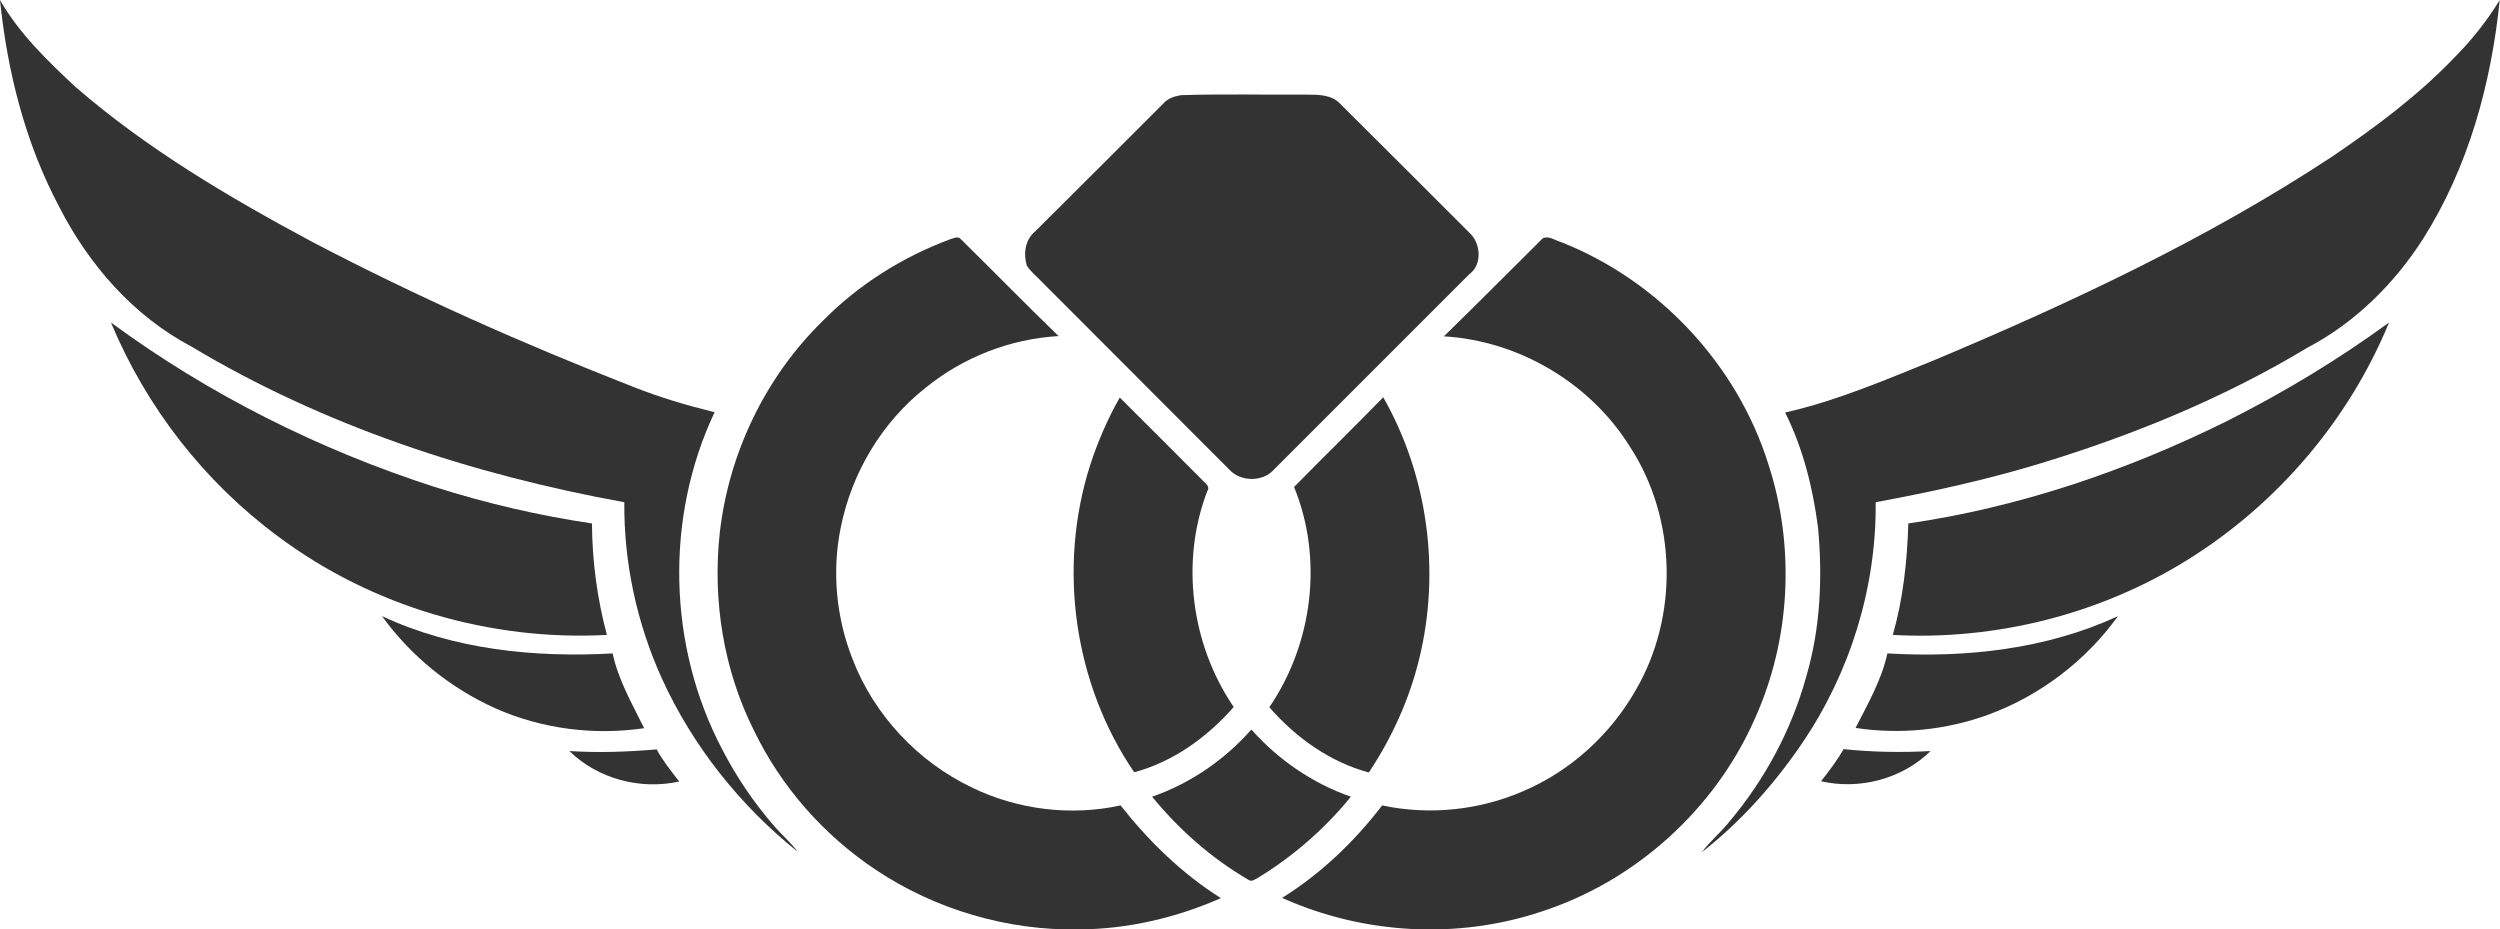
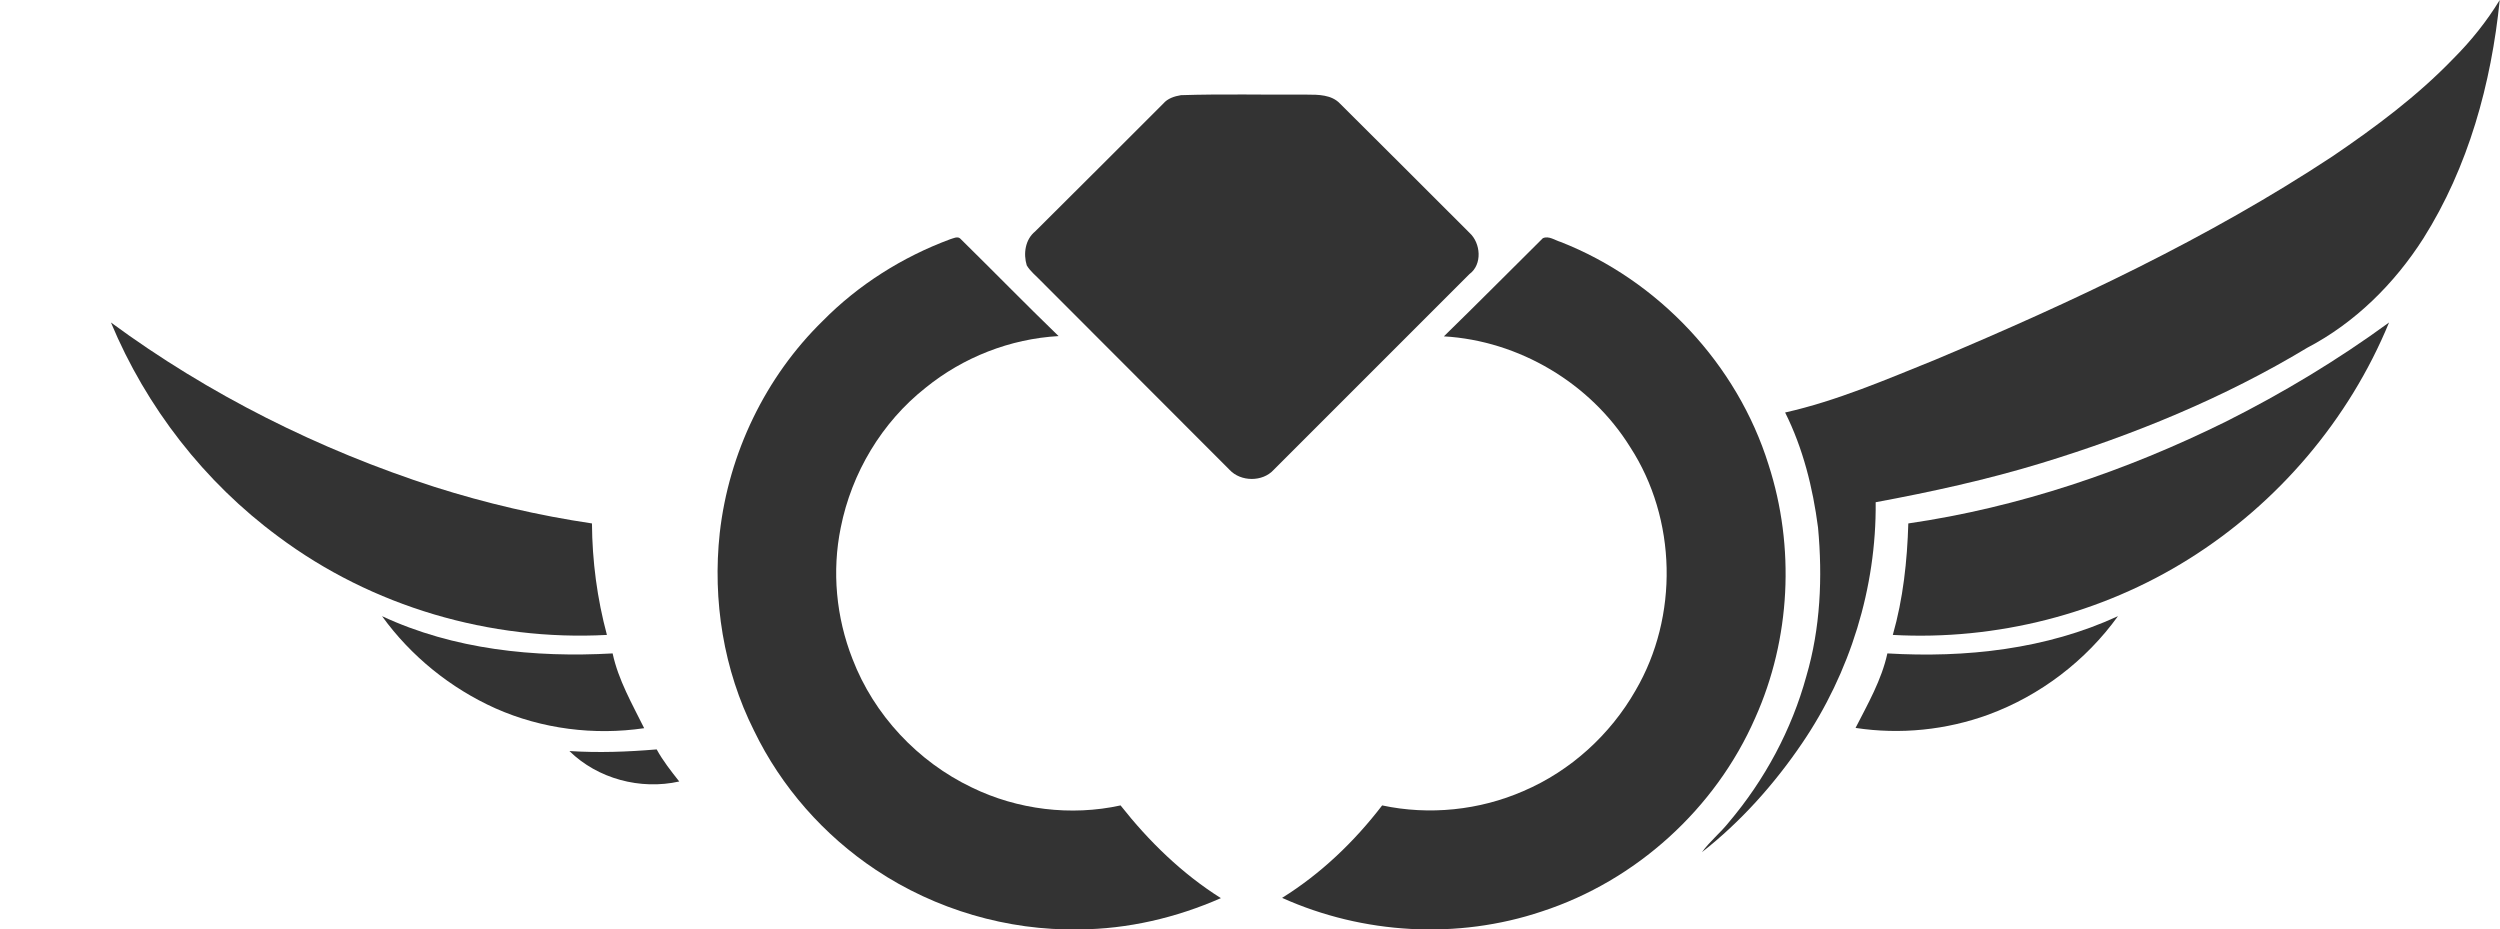
<svg xmlns="http://www.w3.org/2000/svg" version="1.1" id="Layer_1" x="0px" y="0px" viewBox="192.3 201.8 919.4 341.8" style="enable-background:new 192.3 201.8 919.4 341.8;">
  <style type="text/css">
	.st0{fill:#333333;}
</style>
-   <path class="st0" d="M192.3,201.8c7.1,12.4,17.5,22.4,27.8,32c26.3,22.8,56.5,40.6,87.1,57c38.2,20,77.6,37.5,117.8,53.2&#13;&#10; c9.8,3.9,19.9,6.9,30.1,9.4c-18.3,38.7-17.2,85.9,2.7,123.8c5.3,10.3,11.8,19.9,19.4,28.6c2.7,3.1,5.9,5.8,8.4,9.2&#13;&#10; c-21.2-17-38.6-38.9-49.9-63.7c-9.2-20.3-14-42.6-13.8-64.8c-55.7-10.1-110.6-28.1-159.3-57.3c-21.2-11.2-37.6-30-48.4-51.1&#13;&#10; C201.6,254.5,195,228.2,192.3,201.8z" />
  <path class="st0" d="M1094.5,223.4c6.5-6.5,12.3-13.7,17.1-21.6c-3.1,30.7-11.5,61.4-28.1,87.7c-10.6,16.6-25.1,31-42.7,40.2&#13;&#10; c-30.5,18.4-63.7,32-97.7,42.4c-20,6.1-40.5,10.6-61,14.4c0.3,31.4-9.4,62.7-27.1,88.7c-10.2,15-22.5,28.8-36.8,40&#13;&#10; c2.9-4,6.8-7.1,9.9-11c13.2-15.6,23.1-34,28.5-53.7c5.2-17.7,6-36.4,4.3-54.7c-1.9-14.6-5.5-29.1-12.1-42.3&#13;&#10; c19.1-4.3,37.1-12.1,55.2-19.4c50.4-21.2,100.3-44.6,146.1-74.8C1066,248.5,1081.3,237.1,1094.5,223.4z" />
  <path class="st0" d="M626.6,236.8c15.4-0.5,30.9-0.1,46.4-0.2c4.1,0,9,0,12.1,3.3c15.9,15.8,31.7,31.6,47.6,47.5&#13;&#10; c4.2,3.8,4.8,11.7,0,15.2c-24,24-48,48-72,72c-4.1,4.5-12.1,4.4-16.2,0c-23.2-23.2-46.3-46.4-69.5-69.6c-1.7-1.8-3.8-3.4-5.1-5.6&#13;&#10; c-1.3-4.3-0.6-9.5,3.1-12.5c15.7-15.6,31.4-31.3,47.1-47C621.7,238,624.2,237.2,626.6,236.8z" />
  <path class="st0" d="M541.7,289.8c1.1-0.3,2.7-1.2,3.7-0.3c12.1,11.9,24,24.1,36.2,35.9c-17.8,1-35.1,7.8-48.9,19&#13;&#10; c-16.1,12.7-27.2,31.3-31.2,51.4c-3.3,16.1-1.7,33,4.3,48.3c7.9,20.6,24,37.8,43.9,47.3c16.8,8.2,36.5,10.6,54.7,6.6&#13;&#10; c10.4,13.2,22.6,25.1,36.9,34.1c-16.4,7.2-34.2,11.4-52.2,11.5c-26.3,0.5-52.8-7.3-74.7-21.9c-19.1-12.7-34.8-30.5-44.8-51.2&#13;&#10; c-11.2-22.3-15.3-47.9-12.6-72.7c3.3-29.3,16.8-57.4,37.9-78C508,306.5,524.2,296.3,541.7,289.8z" />
  <path class="st0" d="M759.7,289.4c2.2-1,4.5,0.8,6.6,1.4c35.9,14.1,64.9,45,76.4,81.9c9.8,30.3,8.1,64.1-4.9,93.1&#13;&#10; c-14.6,33.4-43.8,59.9-78.5,71.2c-31,10.4-65.7,8.4-95.5-5c14.3-8.9,26.6-20.7,36.8-34c17.3,3.7,35.8,1.8,52-5.3&#13;&#10; c17.3-7.4,31.9-20.7,41.2-37c15.9-27.2,15.2-63-2-89.5c-14.6-23.5-40.9-39.1-68.5-40.7C735.6,313.5,747.6,301.4,759.7,289.4z" />
  <path class="st0" d="M233.1,320.4c36,26.5,76.6,46.8,119.1,60.5c18.9,6,38.2,10.5,57.8,13.4c0.1,13.9,1.9,27.6,5.5,41&#13;&#10; c-42.9,2.3-86.4-10.4-120.9-36.2C267.5,379.1,246.1,351.6,233.1,320.4z" />
  <path class="st0" d="M1011,356.8c20.9-10.5,41-22.6,59.9-36.4c-14.7,35.7-40.8,66.4-73.5,86.9c-32.3,20.3-71,30.1-109,28&#13;&#10; c3.8-13.3,5.3-27.2,5.7-41C934.7,388.4,974.2,375,1011,356.8z" />
-   <path class="st0" d="M604.1,348c10.2,10.1,20.3,20.3,30.4,30.4c1,1.1,3,2.3,1.8,4c-10,26-5.9,56.5,9.7,79.4&#13;&#10; c-9.7,11.1-22.3,20.2-36.6,24c-22.2-32.6-28.2-75.3-16.2-112.9C596,364.3,599.6,355.9,604.1,348z" />
-   <path class="st0" d="M668.2,380.9c10.9-11.1,22-21.9,32.8-33c16.4,28.8,21.1,63.8,13.3,95.9c-3.6,15-10.1,29.3-18.6,42.1&#13;&#10; c-14.4-3.9-26.9-12.9-36.6-24C675.1,438.5,679,407.2,668.2,380.9z" />
  <path class="st0" d="M332.8,428.4c26.4,12.3,56,15.3,84.8,13.7c2.1,9.8,7.2,18.6,11.6,27.5c-18.4,2.7-37.6,0.3-54.7-7.3&#13;&#10; C358,454.9,343.4,443.1,332.8,428.4z" />
  <path class="st0" d="M886.4,442.1c28.8,1.7,58.4-1.5,84.8-13.7c-11.8,16.4-28.6,29.2-47.6,36.2c-15.6,5.7-32.5,7.4-48.9,4.9&#13;&#10; C879.2,460.7,884.3,451.8,886.4,442.1z" />
-   <path class="st0" d="M652.5,470.1c9.9,11.1,22.5,19.8,36.6,24.7c-9.6,11.8-21.3,22-34.3,29.9c-1,0.5-2.2,1.5-3.3,0.7&#13;&#10; c-13.6-7.9-25.6-18.5-35.5-30.6C630.1,489.9,642.7,481.2,652.5,470.1z" />
  <path class="st0" d="M401.7,478c10.7,0.7,21.4,0.3,32.1-0.6c2.3,4.2,5.3,8,8.3,11.8C427.8,492.4,412.1,488.2,401.7,478z" />
-   <path class="st0" d="M862,489.1c3-3.8,5.9-7.6,8.3-11.8c10.6,1.1,21.3,1.3,32,0.7C891.9,488.2,876.2,492.4,862,489.1z" />
</svg>